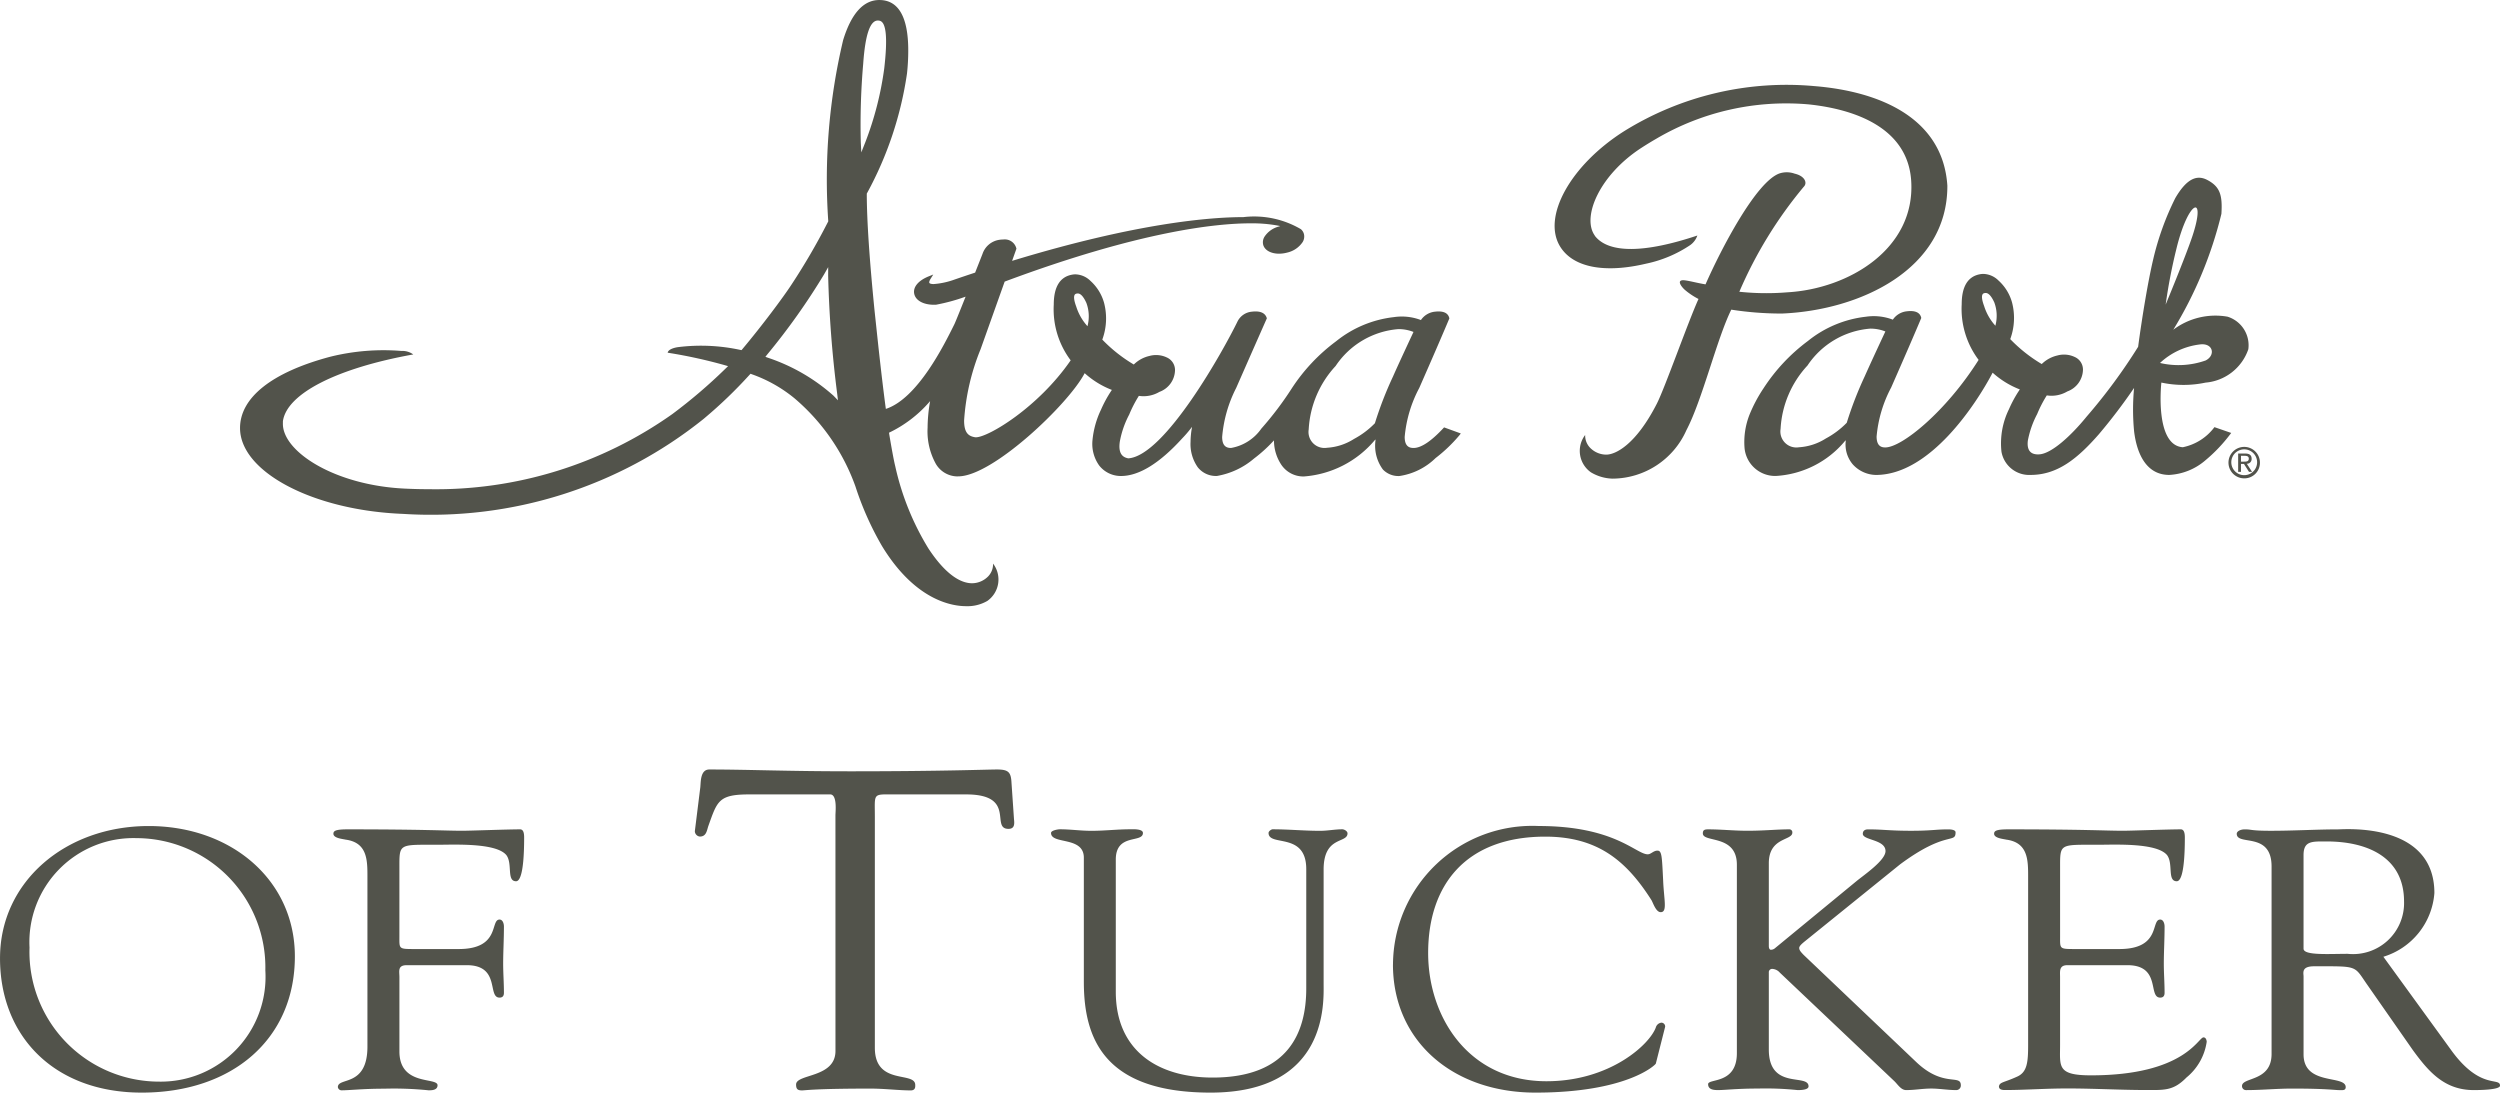
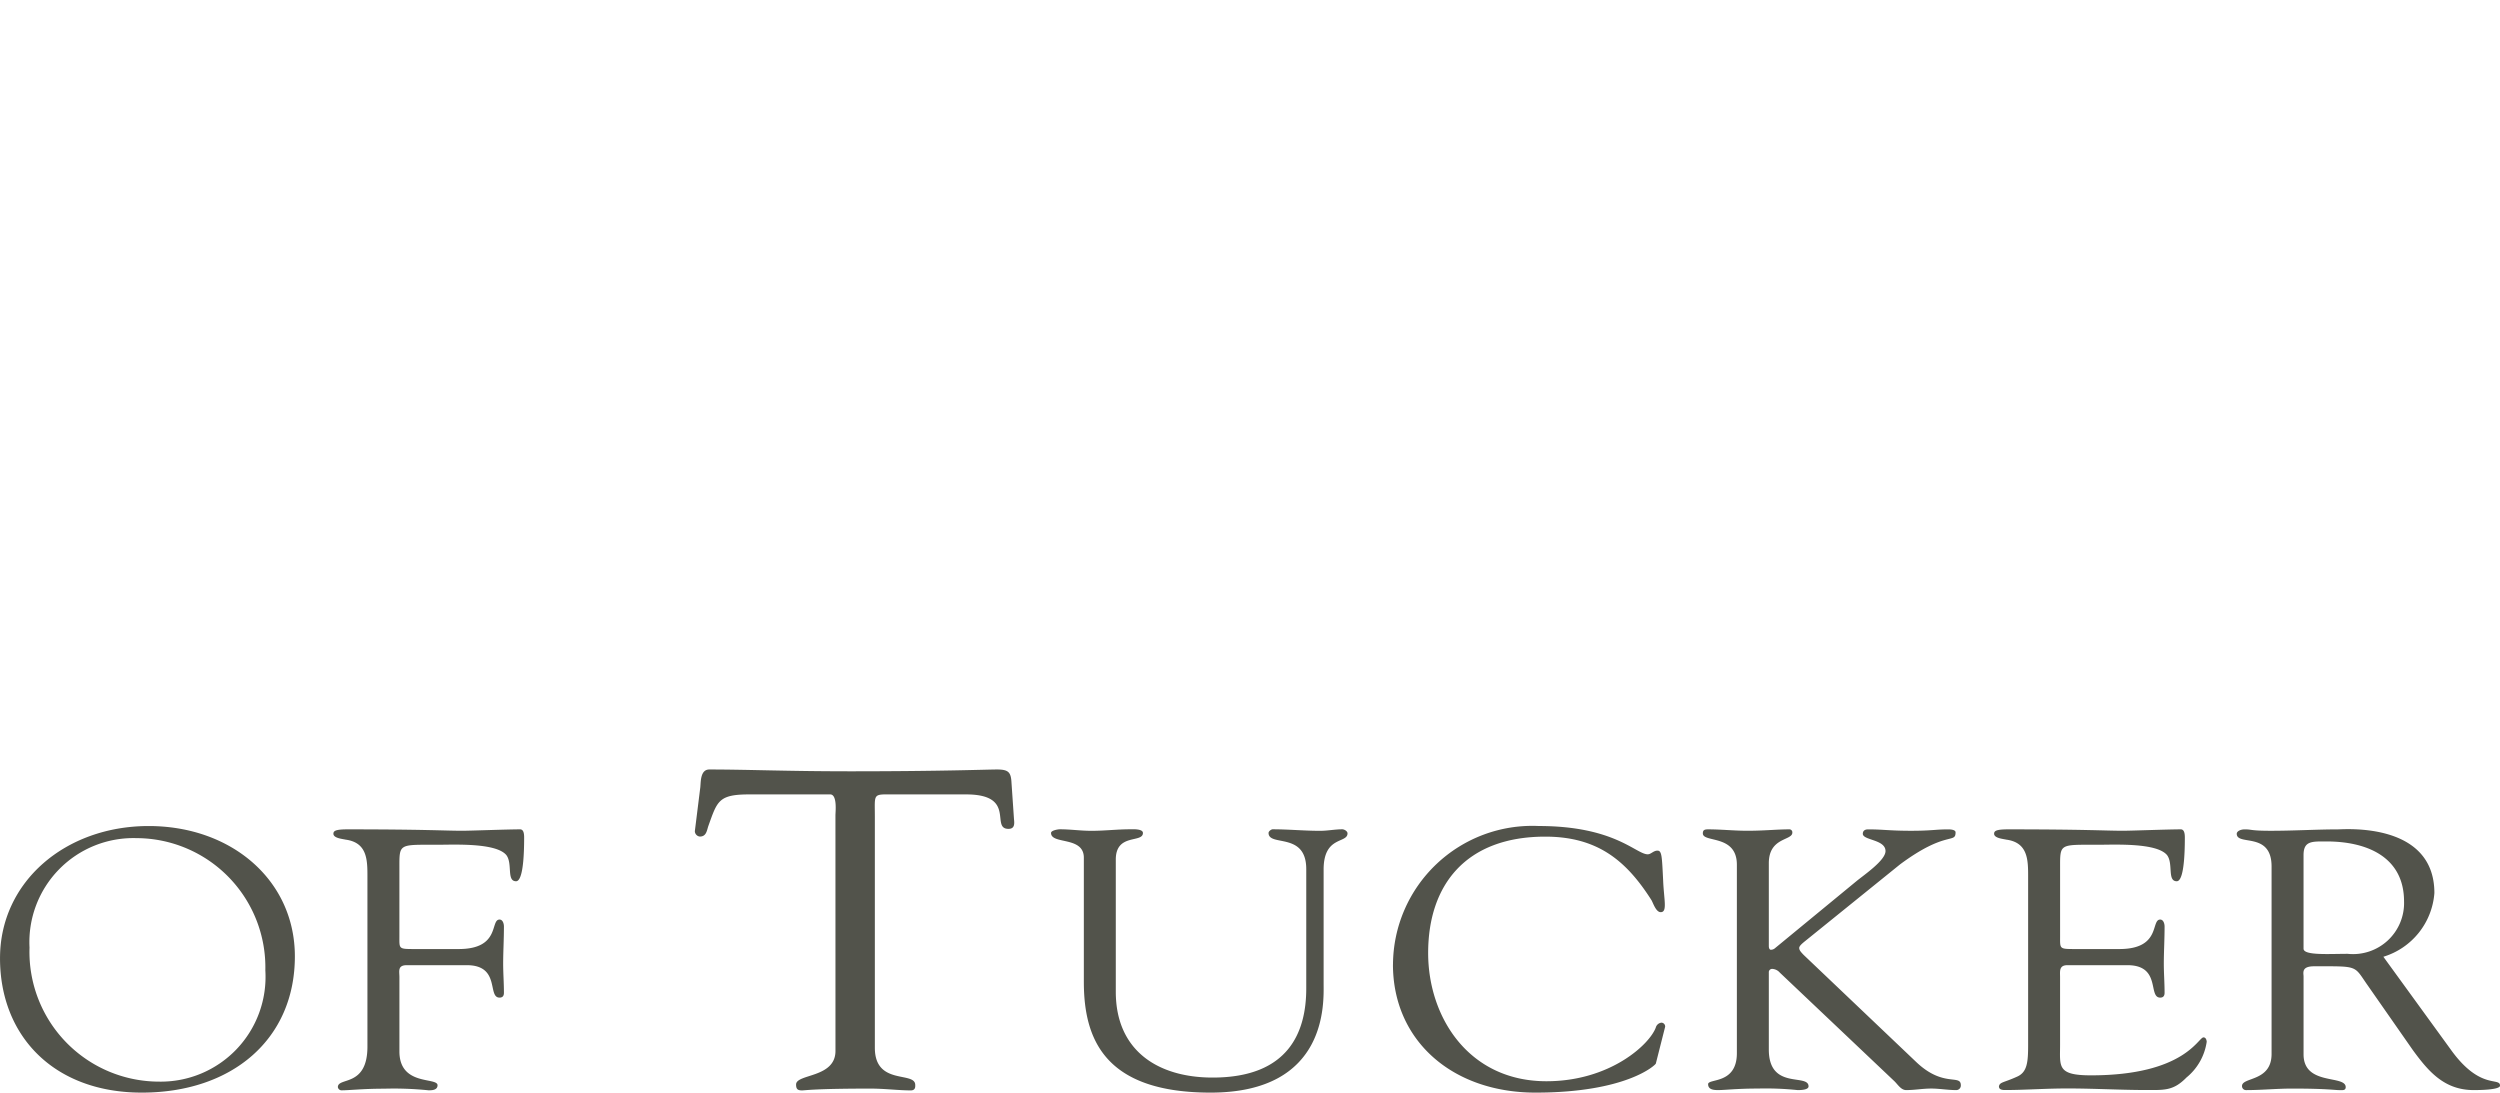
<svg xmlns="http://www.w3.org/2000/svg" id="Layer_1" data-name="Layer 1" viewBox="0 0 123.793 54.103">
  <defs>
    <style>.cls-1{fill:#52534b;}</style>
  </defs>
-   <path class="cls-1" d="M71.458,23.533a6.337,6.337,0,0,1,.722-2.426c.659-1.499,1.157-2.65,1.48-3.419L73.67,17.663l-.006-.025c-.063-.252-.305-.356-.713-.307a.955.955,0,0,0-.679.4l-.011.015-.017-.008a2.648,2.648,0,0,0-1.314-.139,5.556,5.556,0,0,0-2.872,1.2,9.058,9.058,0,0,0-2.2,2.344,16.271,16.271,0,0,1-1.5,1.98,2.311,2.311,0,0,1-1.499.956c-.189,0-.439-.057-.439-.546a6.503,6.503,0,0,1,.694-2.426l.407-.926q.71-1.613,1.099-2.492l.013-.029-.009-.029c-.083-.246-.333-.35-.738-.3a.878.878,0,0,0-.709.491c-.679,1.397-3.587,6.64-5.4,6.771h-.003l-.003-0c-.229-.044-.521-.179-.415-.85a4.628,4.628,0,0,1,.461-1.318,6.087,6.087,0,0,1,.471-.915l.008-.011.013.002a1.541,1.541,0,0,0,1.002-.198,1.172,1.172,0,0,0,.774-1.055.681.681,0,0,0-.409-.652,1.237,1.237,0,0,0-.859-.073,1.617,1.617,0,0,0-.761.412l-.012.012-.014-.009a7.396,7.396,0,0,1-1.537-1.216l-.008-.009.004-.012a3.037,3.037,0,0,0,.084-1.805A2.285,2.285,0,0,0,55.903,15.81a1.104,1.104,0,0,0-.748-.328.902.902,0,0,0-.177.018c-.595.112-.897.611-.897,1.484a4.204,4.204,0,0,0,.828,2.742l.01.012-.008.013c-1.604,2.325-4.074,3.8-4.687,3.8a.191.191,0,0,1-.04-.003c-.325-.053-.542-.215-.542-.827a11.261,11.261,0,0,1,.817-3.534l1.191-3.345.009-.004c6.721-2.508,10.501-2.882,12.157-2.882a7.015,7.015,0,0,1,1.401.119l.079.017-.077.024a1.213,1.213,0,0,0-.703.503.518.518,0,0,0-.064.4c.072.267.38.44.785.44a1.576,1.576,0,0,0,.4-.054,1.257,1.257,0,0,0,.768-.521.523.523,0,0,0,.064-.4.471.471,0,0,0-.153-.24,4.568,4.568,0,0,0-2.844-.596c-1.62,0-5.258.28-11.414,2.154l-.04.012.215-.603-.007-.024a.587.587,0,0,0-.636-.431,1.437,1.437,0,0,0-.217.018,1.038,1.038,0,0,0-.82.696l-.365.926-.009.003c-.352.116-.717.239-1.115.377a3.821,3.821,0,0,1-.929.187c-.162,0-.204-.04-.213-.057-.01-.019-.02-.073.063-.208l.13-.208-.228.092c-.513.208-.781.529-.716.858.065.333.45.548.981.548.031,0,.062-.001.104-.003a9.251,9.251,0,0,0,1.416-.383l.044-.015-.017.043c-.444,1.115-.525,1.299-.548,1.341-.505,1.019-1.818,3.663-3.384,4.174l-.024-.173c-.188-1.438-.346-2.914-.45-3.891l-.084-.786c-.254-2.541-.384-4.486-.386-5.783v-.028l.013-.024a17.655,17.655,0,0,0,1.978-5.922,10.44,10.44,0,0,0,.062-1.14c0-1.659-.482-2.5-1.434-2.5-.784,0-1.386.668-1.79,1.985a29.888,29.888,0,0,0-.738,8.947l.001.028-.057.11a32.101,32.101,0,0,1-1.746,2.995c-.414.639-1.469,2.053-2.451,3.223l-.04.048-.062-.011a9.206,9.206,0,0,0-3.052-.141c-.19.022-.512.104-.544.28a24.584,24.584,0,0,1,2.811.613l.18.052-.135.131a25.861,25.861,0,0,1-2.624,2.242,20.256,20.256,0,0,1-12.041,3.721c-.399,0-.809-.01-1.217-.03-3.469-.165-6.043-1.835-6.027-3.217l.001-.118c.191-1.365,2.664-2.626,6.455-3.308a.911.911,0,0,0-.585-.173,10.952,10.952,0,0,0-3.528.287c-2.879.766-4.465,2.02-4.465,3.531,0,2.174,3.627,4.081,8.085,4.251a21.576,21.576,0,0,0,14.867-4.702l.065-.055a22.48,22.48,0,0,0,2.211-2.129l.051-.054.069.027a6.97,6.97,0,0,1,2.107,1.189,10.256,10.256,0,0,1,3.018,4.364,15.164,15.164,0,0,0,1.313,2.948c1.638,2.691,3.46,2.981,4.167,2.981a1.953,1.953,0,0,0,1.05-.259,1.296,1.296,0,0,0,.285-1.849.873.873,0,0,1-.237.626,1.124,1.124,0,0,1-.806.347c-.466,0-1.219-.298-2.155-1.717a13.233,13.233,0,0,1-1.648-4.087c-.068-.264-.203-1.015-.297-1.586l-.009-.065a6.159,6.159,0,0,0,1.986-1.508l.048-.055-.012.073a7.688,7.688,0,0,0-.112,1.242,3.322,3.322,0,0,0,.41,1.794,1.251,1.251,0,0,0,1.04.618c.022,0,.044-0.0.069-.002,1.702,0,5.447-3.571,6.246-5.086l.012-.023.02.017a4.347,4.347,0,0,0,1.303.802l.026.009-.016.022a6.066,6.066,0,0,0-.523.956,4.478,4.478,0,0,0-.421,1.5,1.837,1.837,0,0,0,.33,1.264,1.357,1.357,0,0,0,1.02.52l.062.001c.884,0,1.901-.623,3.02-1.852a6.038,6.038,0,0,0,.446-.516l.051-.066-.014.082a4.159,4.159,0,0,0-.06.661,1.993,1.993,0,0,0,.358,1.26,1.142,1.142,0,0,0,.892.43c.019,0,.037-0.0.058-.001A3.828,3.828,0,0,0,64.001,24.6a7.13,7.13,0,0,0,.948-.858l.035-.039.002.052a2.179,2.179,0,0,0,.355,1.143,1.315,1.315,0,0,0,1.129.592,5.072,5.072,0,0,0,3.506-1.796l.038-.038-.002.053a1.976,1.976,0,0,0,.369,1.438,1.062,1.062,0,0,0,.817.321,3.238,3.238,0,0,0,1.79-.889,7.5,7.5,0,0,0,1.182-1.131l.067-.087-.828-.301-.036.039c-.605.65-1.101.98-1.474.98-.189,0-.441-.057-.441-.546ZM43.395,21.719l-.224-.232a9.309,9.309,0,0,0-3.226-1.87l-.143-.051.094-.119a32.913,32.913,0,0,0,2.81-3.96l.206-.363-.002.417a56.373,56.373,0,0,0,.448,5.858l.037.32ZM44.736,8.975l-.184.468-.026-.502a34.873,34.873,0,0,1,.119-3.882c.101-1.444.339-2.146.728-2.146a.345.345,0,0,1,.088.012c.325.072.4.842.227,2.353a16.101,16.101,0,0,1-.951,3.697Zm11.025,9.035-.009.04-.028-.03a2.608,2.608,0,0,1-.529-.94c-.14-.374-.118-.528-.074-.591.01-.015.041-.06.155-.06.136,0,.281.16.419.464a1.905,1.905,0,0,1,.065,1.119ZM70.891,20.517a18.061,18.061,0,0,0-.907,2.334l-.005.008a4.237,4.237,0,0,1-1.03.773,2.797,2.797,0,0,1-1.336.437.791.791,0,0,1-.908-.906,5.003,5.003,0,0,1,1.334-3.144,4.12,4.12,0,0,1,3.106-1.825,2.004,2.004,0,0,1,.729.132l.02.008-.009.02c-.5,1.072-.798,1.719-.995,2.163Z" transform="translate(-1.902 -1.897)" />
-   <path class="cls-1" d="M113.232,19.198a1.483,1.483,0,0,0-1.029-1.62,3.464,3.464,0,0,0-2.686.647,20.082,20.082,0,0,0,2.383-5.739c.059-.928-.07-1.343-.692-1.674-.499-.265-1.007-.107-1.592.895a13.725,13.725,0,0,0-1.094,3.035c-.249,1.045-.547,2.836-.746,4.328a27.561,27.561,0,0,1-2.554,3.461c-.782.961-1.725,1.813-2.322,1.863-.399.033-.647-.149-.585-.675a4.629,4.629,0,0,1,.461-1.318,6.109,6.109,0,0,1,.471-.915l.008-.011.013.003a1.541,1.541,0,0,0,1.002-.198,1.172,1.172,0,0,0,.774-1.055.681.681,0,0,0-.409-.652,1.237,1.237,0,0,0-.859-.073,1.616,1.616,0,0,0-.761.412l-.012.012-.014-.009a7.406,7.406,0,0,1-1.537-1.217l-.008-.009.004-.012a3.037,3.037,0,0,0,.084-1.805,2.287,2.287,0,0,0-.67-1.084,1.106,1.106,0,0,0-.748-.328.892.892,0,0,0-.177.018c-.595.112-.897.611-.897,1.484a4.204,4.204,0,0,0,.828,2.743l.01.012-.008.013c-1.594,2.527-3.784,4.323-4.616,4.323-.176,0-.428-.052-.428-.541a6.343,6.343,0,0,1,.721-2.426c.659-1.499,1.158-2.65,1.481-3.419l.01-.024-.006-.025c-.063-.252-.305-.356-.713-.306a.955.955,0,0,0-.679.4l-.011.015-.016-.008a2.649,2.649,0,0,0-1.314-.139,5.555,5.555,0,0,0-2.872,1.2,9.051,9.051,0,0,0-2.2,2.344,7.269,7.269,0,0,0-.696,1.311,3.707,3.707,0,0,0-.244,1.648A1.524,1.524,0,0,0,89.836,25.465a4.81,4.81,0,0,0,3.424-1.73l.038-.038-.002.054a1.517,1.517,0,0,0,.35,1.14,1.583,1.583,0,0,0,1.144.524c2.686,0,4.97-3.524,5.769-5.04l.012-.023.02.017a4.347,4.347,0,0,0,1.303.802l.026.009-.016.022a6.05,6.05,0,0,0-.523.956,3.83,3.83,0,0,0-.372,2.107,1.392,1.392,0,0,0,1.442,1.149c1.343,0,2.338-.823,3.383-2.017a27.911,27.911,0,0,0,1.742-2.291,11.239,11.239,0,0,0,0,2.142c.136,1.136.616,2.166,1.741,2.166a2.981,2.981,0,0,0,1.791-.724,7.777,7.777,0,0,0,1.211-1.268l.067-.087-.831-.287a2.603,2.603,0,0,1-1.567.995c-1.412-.099-1.061-3.202-1.061-3.202a5.255,5.255,0,0,0,2.187.002,2.457,2.457,0,0,0,2.117-1.647ZM94.256,20.493a18.068,18.068,0,0,0-.907,2.334l-.004.008a4.253,4.253,0,0,1-1.03.773,2.798,2.798,0,0,1-1.336.437.791.791,0,0,1-.908-.906,5.004,5.004,0,0,1,1.334-3.144A4.12,4.12,0,0,1,94.511,18.17a2.002,2.002,0,0,1,.729.132l.02.008-.009.02c-.501,1.072-.798,1.719-.996,2.163Zm6.462-2.507-.009.04-.028-.03a2.607,2.607,0,0,1-.529-.94c-.14-.374-.118-.528-.074-.591.01-.015.041-.06.155-.06.136,0,.281.16.42.464a1.905,1.905,0,0,1,.064,1.119Zm8.421-1.005a26.888,26.888,0,0,1,.526-2.736c.597-2.487,1.508-2.782.796-.647-.335,1.004-1.322,3.383-1.322,3.383Zm1.975,2.767a4.016,4.016,0,0,1-2.254.122,3.49,3.49,0,0,1,1.95-.914c.681-.105.821.534.305.792Zm-12.784-8.652c-.215-3.333-3.302-4.669-6.58-4.935a15.239,15.239,0,0,0-9.425,2.231c-2.66,1.685-4.08,4.252-3.164,5.722.636,1.022,2.182,1.331,4.268.835a6.172,6.172,0,0,0,2.174-.92.974.974,0,0,0,.348-.47c-2.61.874-4.369.891-5.06.036L80.841,13.516c-.592-.929.283-2.965,2.339-4.298.242-.157.489-.308.733-.449a12.699,12.699,0,0,1,7.549-1.703c2.35.247,4.909,1.188,5.077,3.786.217,3.362-3.085,5.347-6.137,5.52a12.792,12.792,0,0,1-2.373-.028,21.087,21.087,0,0,1,3.191-5.2c.192-.19.051-.532-.448-.647a1.17,1.17,0,0,0-.746-.015c-1.157.394-2.896,3.734-3.671,5.496-.399-.066-.728-.158-.998-.197-.46-.066-.246.263-.036.46a3.459,3.459,0,0,0,.686.46c-.521,1.153-1.667,4.409-2.061,5.181C82.911,23.911,81.904,24.409,81.438,24.409a1.124,1.124,0,0,1-.806-.347.873.873,0,0,1-.237-.626,1.296,1.296,0,0,0,.285,1.849,2.194,2.194,0,0,0,1.073.313,4.027,4.027,0,0,0,3.654-2.397c.794-1.512,1.502-4.508,2.223-5.971a16.202,16.202,0,0,0,2.51.193c3.864-.161,8.201-2.185,8.19-6.326Z" transform="translate(-1.902 -1.897)" />
-   <path class="cls-1" d="M113.808,24.805a.779.779,0,1,0-.777.779.771.771,0,0,0,.777-.779Zm-.14,0a.639.639,0,1,1-.636-.657.64.64,0,0,1,.636.657Zm-.251.456-.259-.4a.233.233,0,0,0,.238-.247c0-.174-.102-.259-.317-.259h-.35v.906h.14V24.871h.149l.247.39Zm-.4-.504h-.147v-.289h.187c.095,0,.199.019.199.139,0,.143-.114.149-.239.149Z" transform="translate(-1.902 -1.897)" />
  <path class="cls-1" d="M115.967,44.238c0-.711.421-.675,1.143-.675,1.968,0,3.834.748,3.834,2.974a2.527,2.527,0,0,1-2.79,2.591c-.943,0-2.187.09-2.187-.255Zm3.953,5.035a3.577,3.577,0,0,0,2.526-3.155c0-3.518-4.433-3.153-4.754-3.153-1.044,0-2.186.07-3.348.07-1.023,0-.922-.07-1.284-.07-.24,0-.401.108-.401.217,0,.619,1.725-.128,1.725,1.622v9.282c0,1.386-1.464,1.131-1.464,1.588a.196.196,0,0,0,.201.202c.763,0,1.525-.076,2.285-.076,1.665,0,2.127.076,2.308.076.16,0,.341.036.341-.147,0-.621-2.087-.055-2.087-1.624V50.256c0-.182-.121-.511.522-.511,2.247,0,1.947-.055,2.669.967l2.226,3.191c.762,1.039,1.543,1.972,3.008,1.972.181,0,1.303,0,1.303-.22,0-.439-.982.238-2.427-1.77ZM103.912,44.876c0-1.222-.041-1.149,1.888-1.149.804,0,2.891-.109,3.407.511.321.419,0,1.296.481,1.296.121,0,.401-.146.401-2.17,0-.219-.041-.4-.201-.4-.621,0-2.462.07-2.863.07-.844,0-1.89-.07-5.68-.07-.582,0-.701.072-.701.217,0,.219.44.255.602.292,1.083.144,1.083,1.02,1.083,1.84v8.317c0,.857-.041,1.369-.563,1.587-.641.292-.842.255-.882.473,0,.146.121.182.302.182.802,0,1.644-.052,2.445-.07,1.526-.036,3.052.07,4.58.07.875,0,1.317.036,1.958-.619a2.8,2.8,0,0,0,1.003-1.769c0-.036-.02-.219-.16-.219-.261,0-.943,1.88-5.575,1.88-1.688,0-1.526-.439-1.526-1.515V50.274c0-.274-.06-.584.362-.584h2.974c1.681,0,1.004,1.606,1.622,1.606.139,0,.217-.074.217-.238,0-.492-.038-.967-.038-1.441,0-.582.038-1.202.038-1.84,0-.146-.059-.346-.217-.346-.477,0,.059,1.46-2.024,1.46H104.675c-.804,0-.763,0-.763-.621Zm-14.102,3.96a.324.324,0,0,1-.22.091c-.06,0-.101-.073-.101-.182v-4.103c0-1.295,1.164-1.112,1.164-1.514a.147.147,0,0,0-.161-.164c-.602,0-1.223.07-2.065.07-.661,0-1.303-.07-1.944-.07-.181,0-.261.036-.261.201,0,.474,1.685.036,1.685,1.55v9.334c0,1.551-1.424,1.24-1.424,1.533,0,.275.281.293.501.293.321,0,.943-.076,1.965-.076a15.347,15.347,0,0,1,1.964.076c.121,0,.543,0,.543-.184,0-.658-1.967.202-1.967-1.825V50.055a.164.164,0,0,1,.181-.18.526.526,0,0,1,.36.18l5.657,5.361c.181.166.341.459.602.459.421,0,.822-.076,1.243-.076.401,0,.823.076,1.225.076a.226.226,0,0,0,.24-.238c0-.567-.863.128-2.207-1.15l-5.576-5.305c-.14-.146-.22-.236-.22-.345,0-.091.119-.201.3-.346l4.694-3.793c2.288-1.696,2.748-1.003,2.748-1.587,0-.128-.24-.146-.361-.146-.642,0-.802.07-1.846.07-1.062,0-1.383-.07-2.125-.07-.161,0-.261.073-.261.219,0,.328,1.124.274,1.124.857,0,.456-1.044,1.167-1.425,1.477Zm-18.933.819c0,3.775,2.946,6.345,7.059,6.345,4.513,0,5.937-1.365,5.958-1.438l.462-1.825a.191.191,0,0,0-.181-.201.327.327,0,0,0-.281.237c-.302.839-2.267,2.664-5.416,2.664-3.852,0-5.858-3.174-5.858-6.348,0-3.393,1.885-5.764,5.798-5.764,2.587,0,4.012,1.185,5.255,3.137.081.128.222.603.462.603.341,0,.161-.603.121-1.57-.06-1.185-.06-1.477-.281-1.477-.201,0-.321.182-.481.182-.582,0-1.626-1.401-5.396-1.401a6.899,6.899,0,0,0-7.219,6.855M57.153,44.459c0-1.316,1.344-.802,1.344-1.316,0-.219-.541-.182-.642-.182-.621,0-1.262.076-1.904.076-.541,0-1.042-.076-1.564-.076-.1,0-.44.055-.44.182,0,.586,1.624.147,1.624,1.225v6.146C55.571,53.322,56.573,56,61.848,56c5.836,0,5.596-4.501,5.596-5.395V44.952c0-1.679,1.183-1.277,1.183-1.789,0-.111-.16-.202-.261-.202-.36,0-.721.076-1.103.076-.78,0-1.563-.076-2.345-.076-.06,0-.201.091-.201.182,0,.696,1.867-.073,1.867,1.79V50.842c0,2.152-.864,4.413-4.636,4.413-2.709,0-4.795-1.331-4.795-4.249ZM43.272,53.938c0,1.347-1.95,1.122-1.95,1.661,0,.224.073.292.296.292.147,0,.617-.09,3.382-.09.715,0,1.407.09,2.0.09.247,0,.222-.202.222-.269,0-.696-2.0.045-2-1.84V42.334c0-1.19-.123-1.1.988-1.1H49.74c2.518,0,1.185,1.706,2.099,1.706.321,0,.296-.269.272-.494l-.123-1.796C51.962,40.135,51.838,40,51.27,40c-.494,0-2.765.09-7.233.09C40.852,40.09,38.951,40,37.025,40c-.445,0-.419.606-.445.875l-.271,2.177a.274.274,0,0,0,.247.269c.321,0,.345-.292.419-.516.445-1.234.494-1.571,2.024-1.571h4.025c.345.022.247.875.247,1.032ZM21.679,44.876c0-1.222-.041-1.149,1.888-1.149.804,0,2.891-.109,3.407.511.321.419,0,1.296.481,1.296.121,0,.401-.146.401-2.17,0-.219-.039-.4-.201-.4-.621,0-2.46.07-2.863.07-.843,0-1.888-.07-5.68-.07-.581,0-.701.072-.701.217,0,.219.44.255.602.292,1.083.144,1.083,1.02,1.083,1.84v8.411c0,2.019-1.464,1.497-1.464,2.002a.185.185,0,0,0,.201.16c.36,0,1.063-.08,2.085-.08a17.127,17.127,0,0,1,2.208.08c.142,0,.442,0,.442-.25,0-.415-1.888.053-1.888-1.675V50.274c0-.274-.101-.584.362-.584h2.974c1.681,0,1.004,1.606,1.622,1.606.139,0,.217-.073.217-.237,0-.492-.038-.968-.038-1.442,0-.582.038-1.202.038-1.84,0-.146-.059-.346-.217-.346-.477,0,.059,1.46-2.024,1.46H22.442c-.804,0-.763,0-.763-.621ZM8.922,56c4.475,0,7.581-2.643,7.581-6.746,0-3.776-3.146-6.454-7.24-6.454-4.113,0-7.36,2.751-7.36,6.545C1.902,53.193,4.568,56,8.922,56M8.661,43.399a6.399,6.399,0,0,1,6.38,6.548A5.189,5.189,0,0,1,9.765,55.456a6.423,6.423,0,0,1-6.401-6.639A5.151,5.151,0,0,1,8.661,43.399" transform="translate(-1.902 -1.897)" />
</svg>